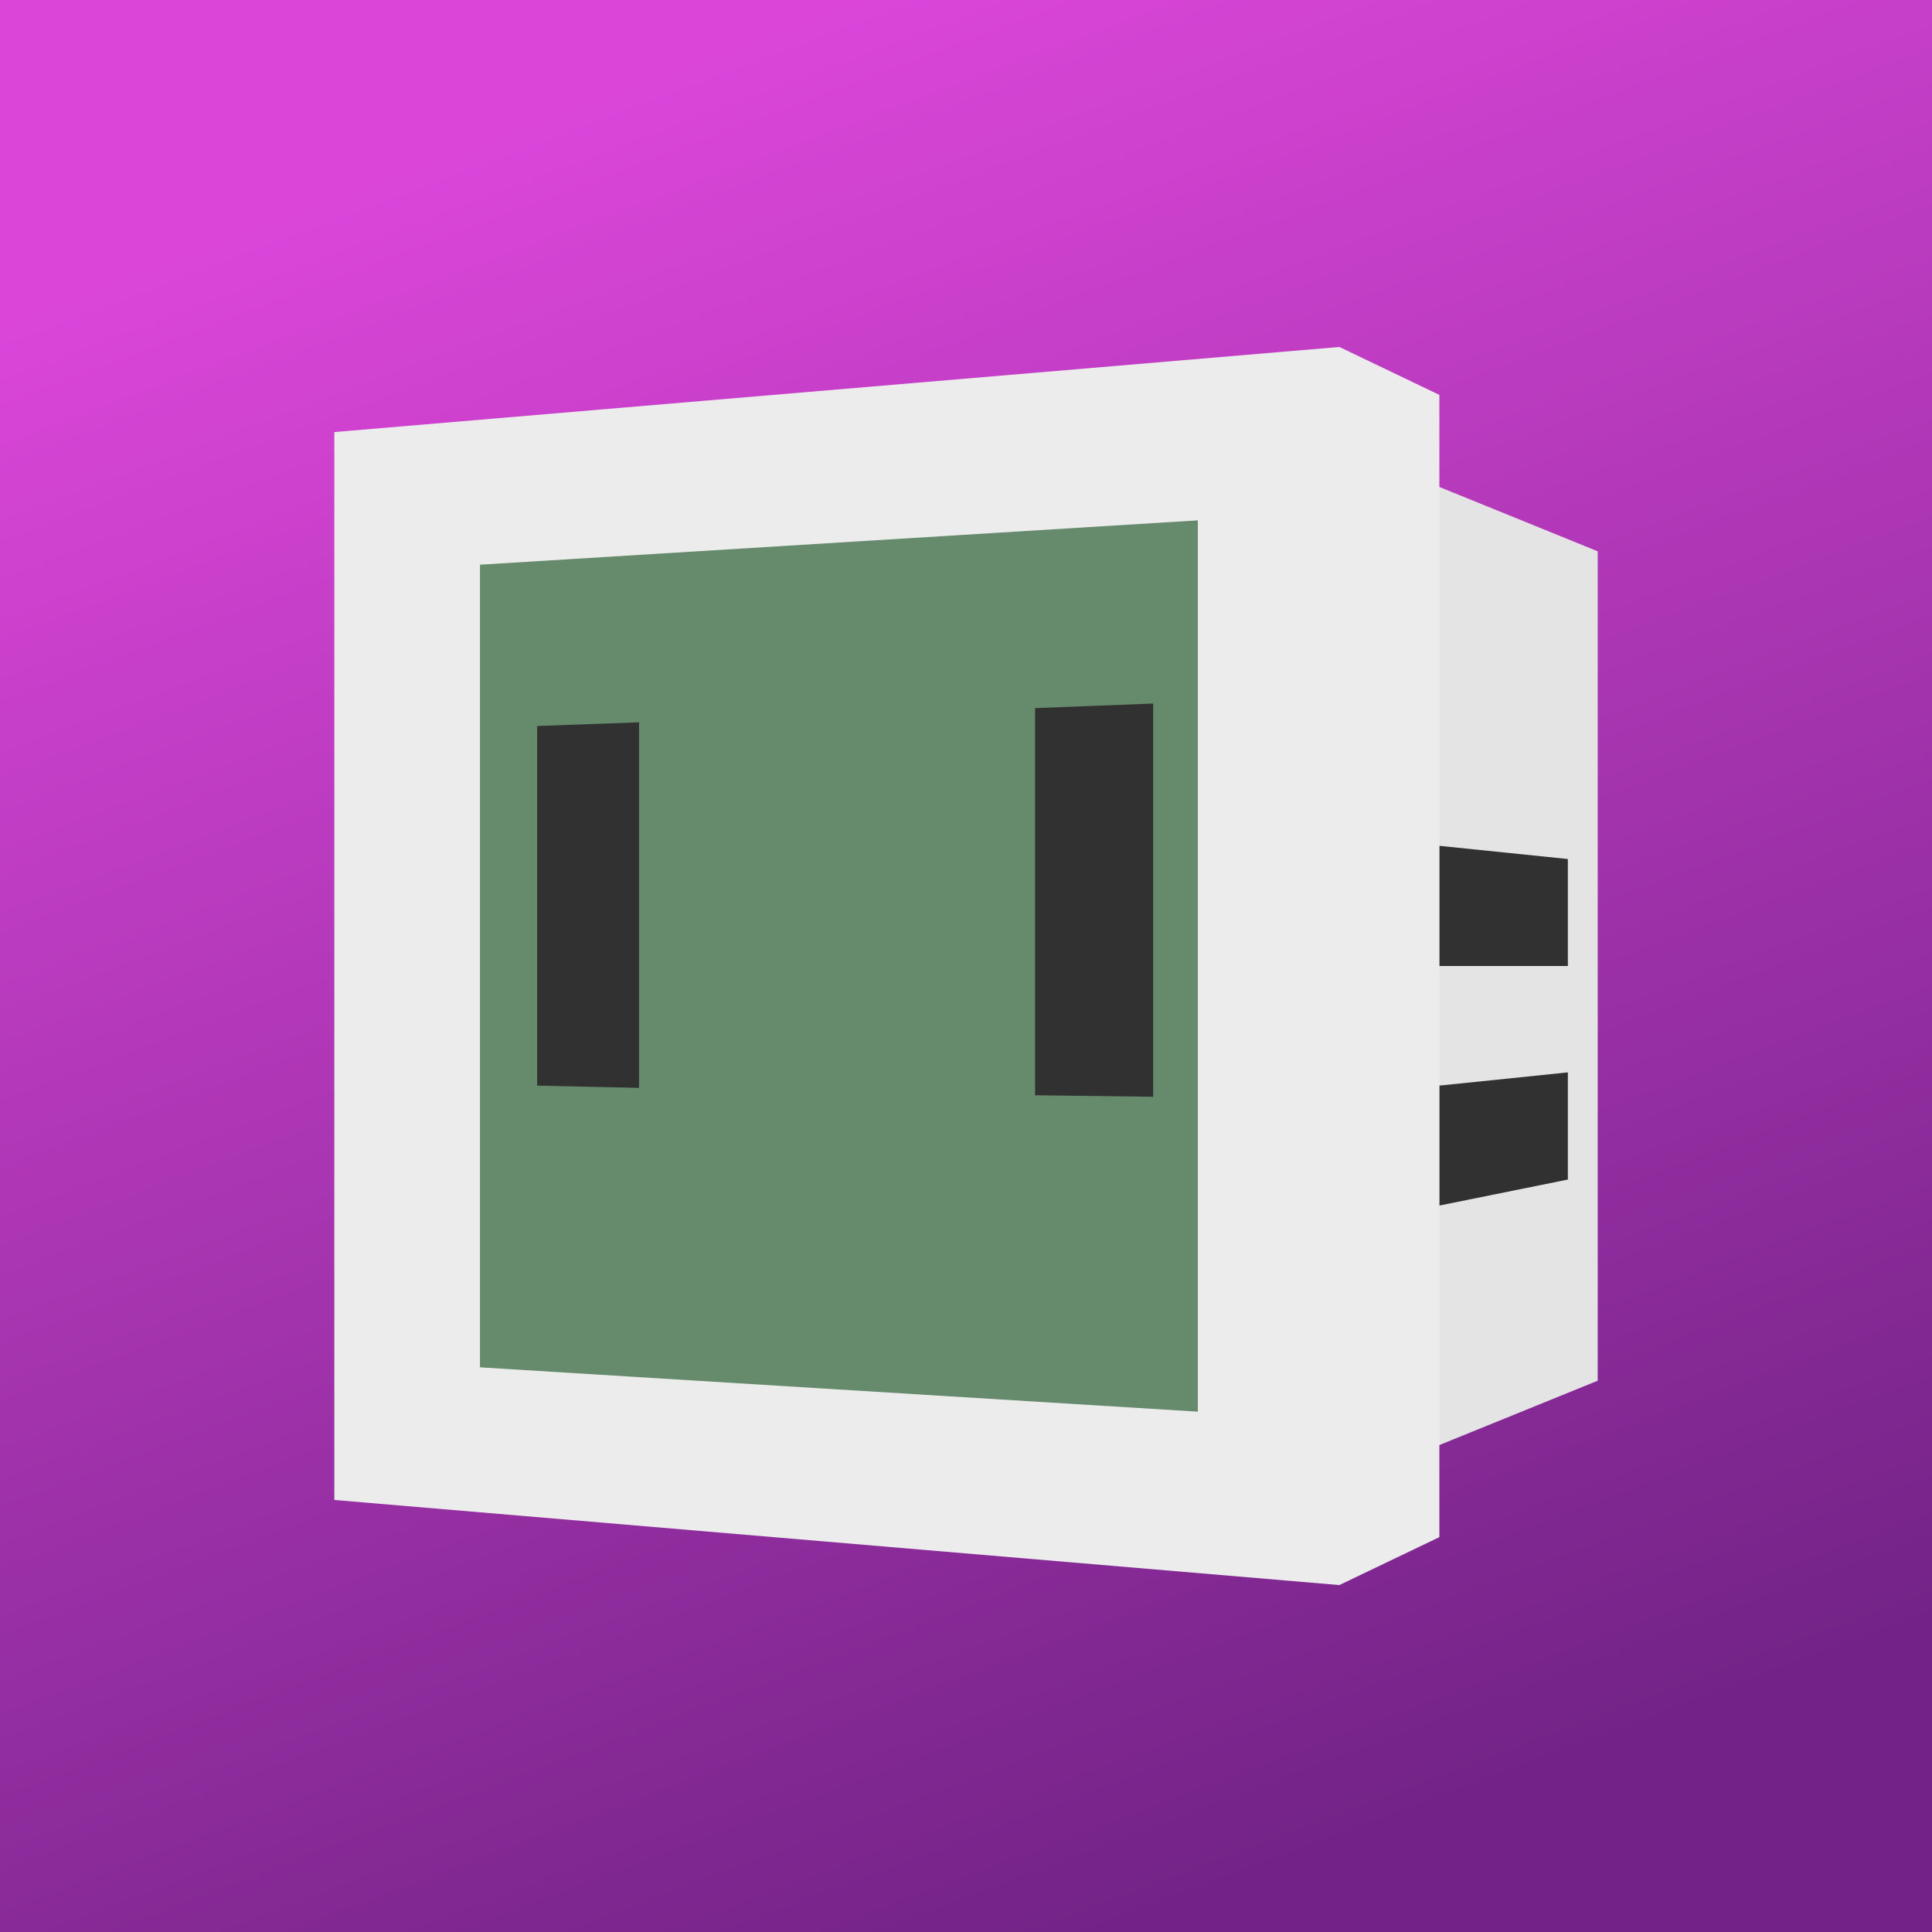
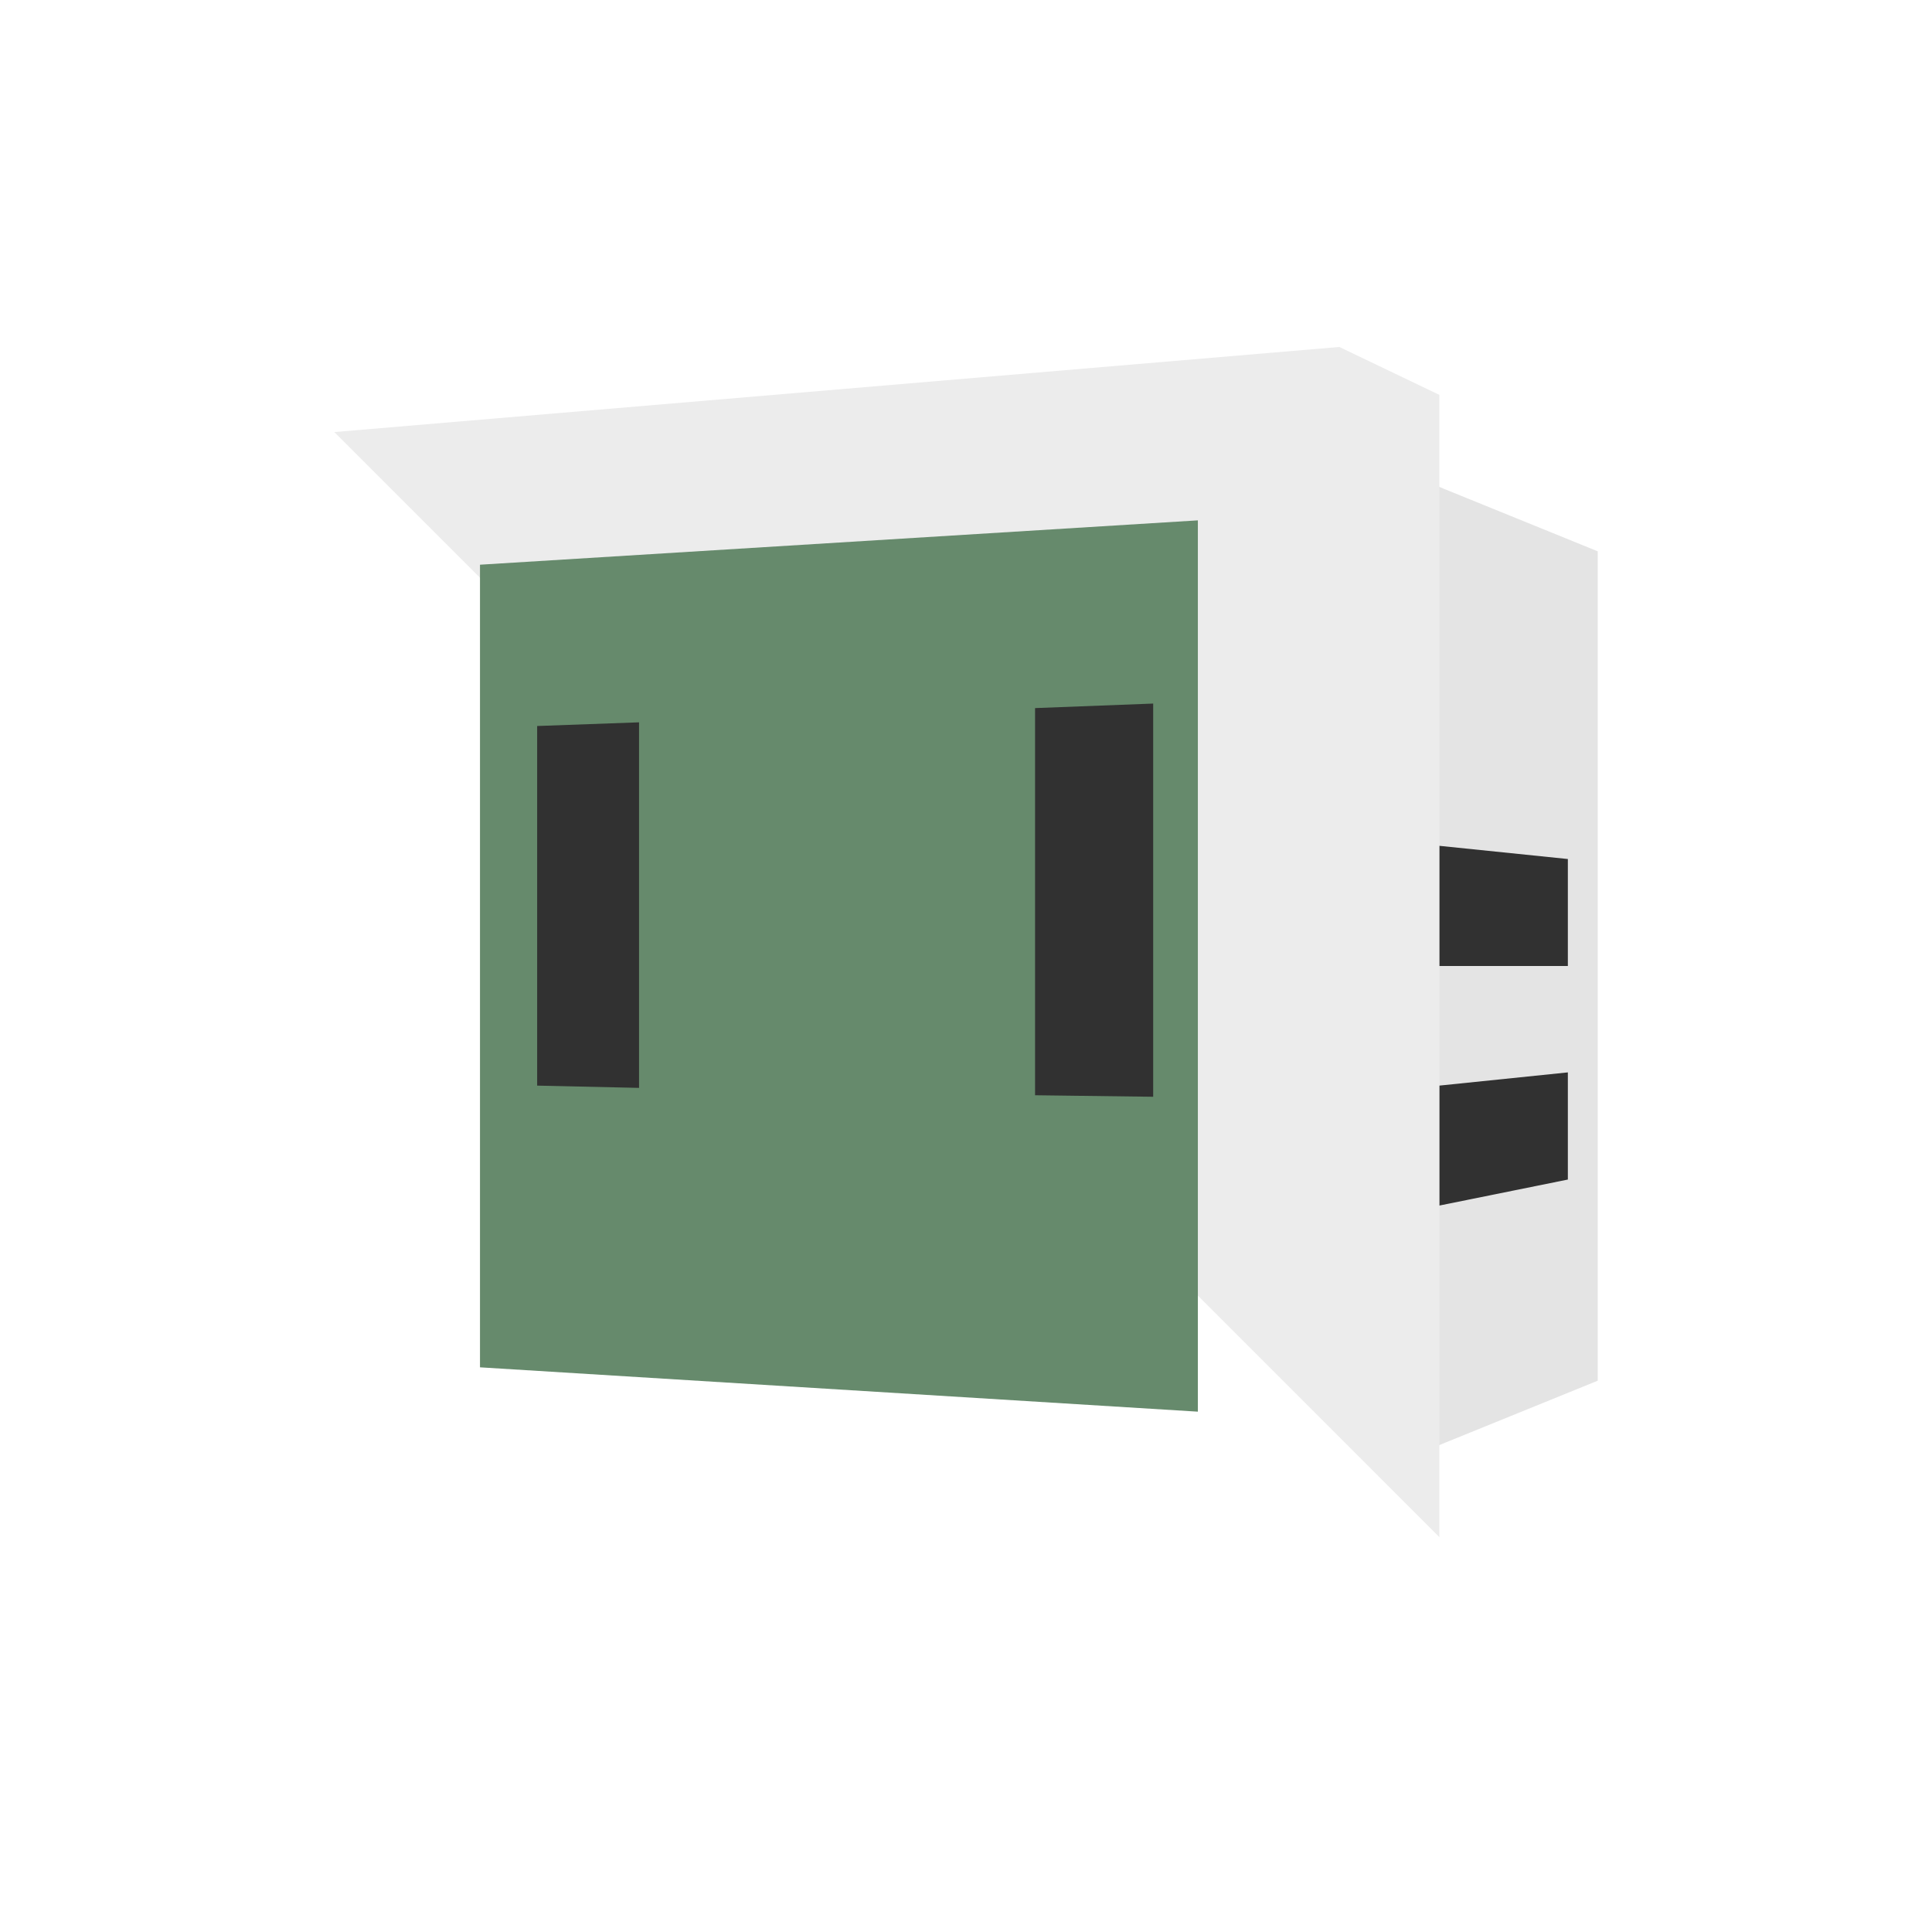
<svg xmlns="http://www.w3.org/2000/svg" width="1024" height="1024" version="1.1" viewBox="0 0 270.93 270.93" xml:space="preserve">
  <defs>
    <linearGradient id="linearGradient8" x1="85.312" x2="187.49" y2="270.93" gradientUnits="userSpaceOnUse">
      <stop stop-color="#db46d9" offset=".04" />
      <stop stop-color="#732387" offset=".96" />
    </linearGradient>
  </defs>
  <g fill="#668a6c">
-     <rect width="270.93" height="270.93" fill="url(#linearGradient8)" />
    <path d="m199.18 67.204 24.871 10.107v116.31l-24.871 10.107z" fill="#e4e4e4" stroke-width=".265" />
    <g>
      <path d="m201.82 118.61 18.045 1.852v15.002h-18.045z" fill="#313131" />
      <path d="m201.82 152.24 18.045-1.856v15.028l-18.045 3.651z" fill="#313131" />
-       <path d="m46.884 60.59 140.94-11.933 14.023 6.72v160.18l-14.023 6.72-140.94-11.933z" fill="#ececec" />
+       <path d="m46.884 60.59 140.94-11.933 14.023 6.72v160.18z" fill="#ececec" />
    </g>
    <g stroke-width=".265">
      <path d="m67.31 79.19 100.67-6.218v124.99l-100.67-6.218z" />
      <path d="m75.327 101.81 14.288-0.516v51.263l-14.288-0.318z" fill="#313131" />
      <path d="m145.15 99.298 16.563-0.635v55.139l-16.563-0.212z" fill="#313131" />
    </g>
  </g>
</svg>